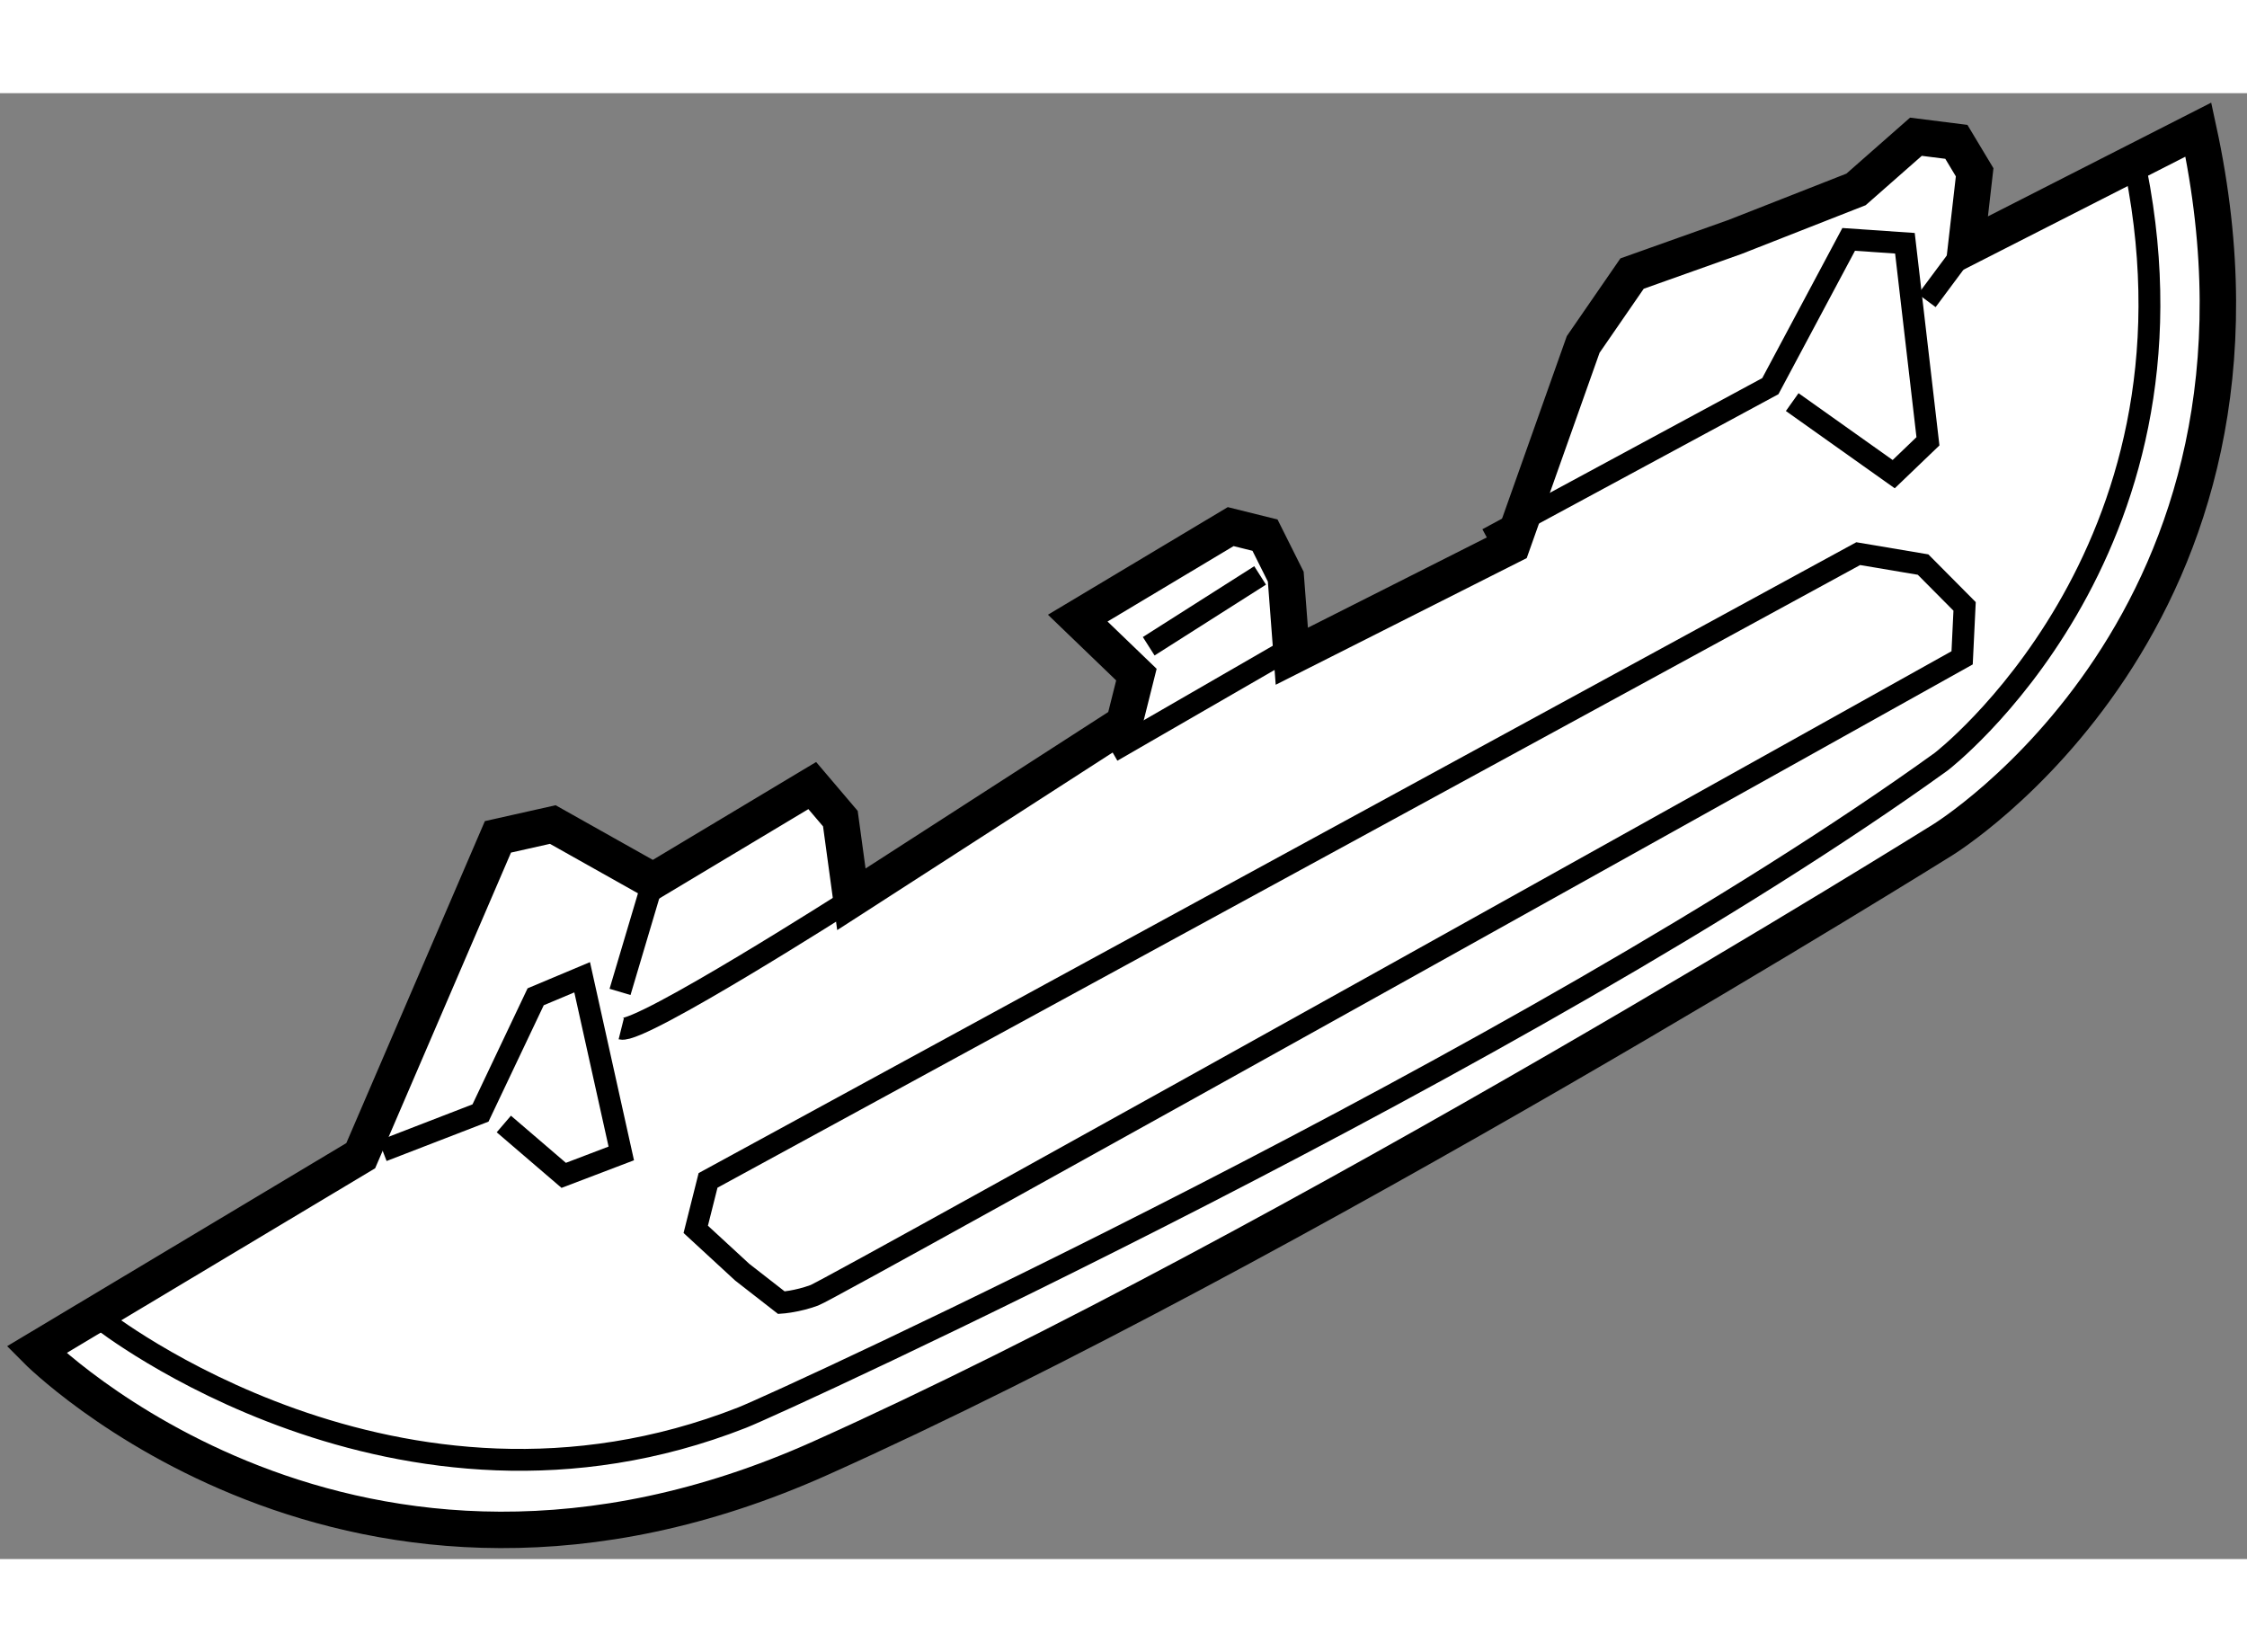
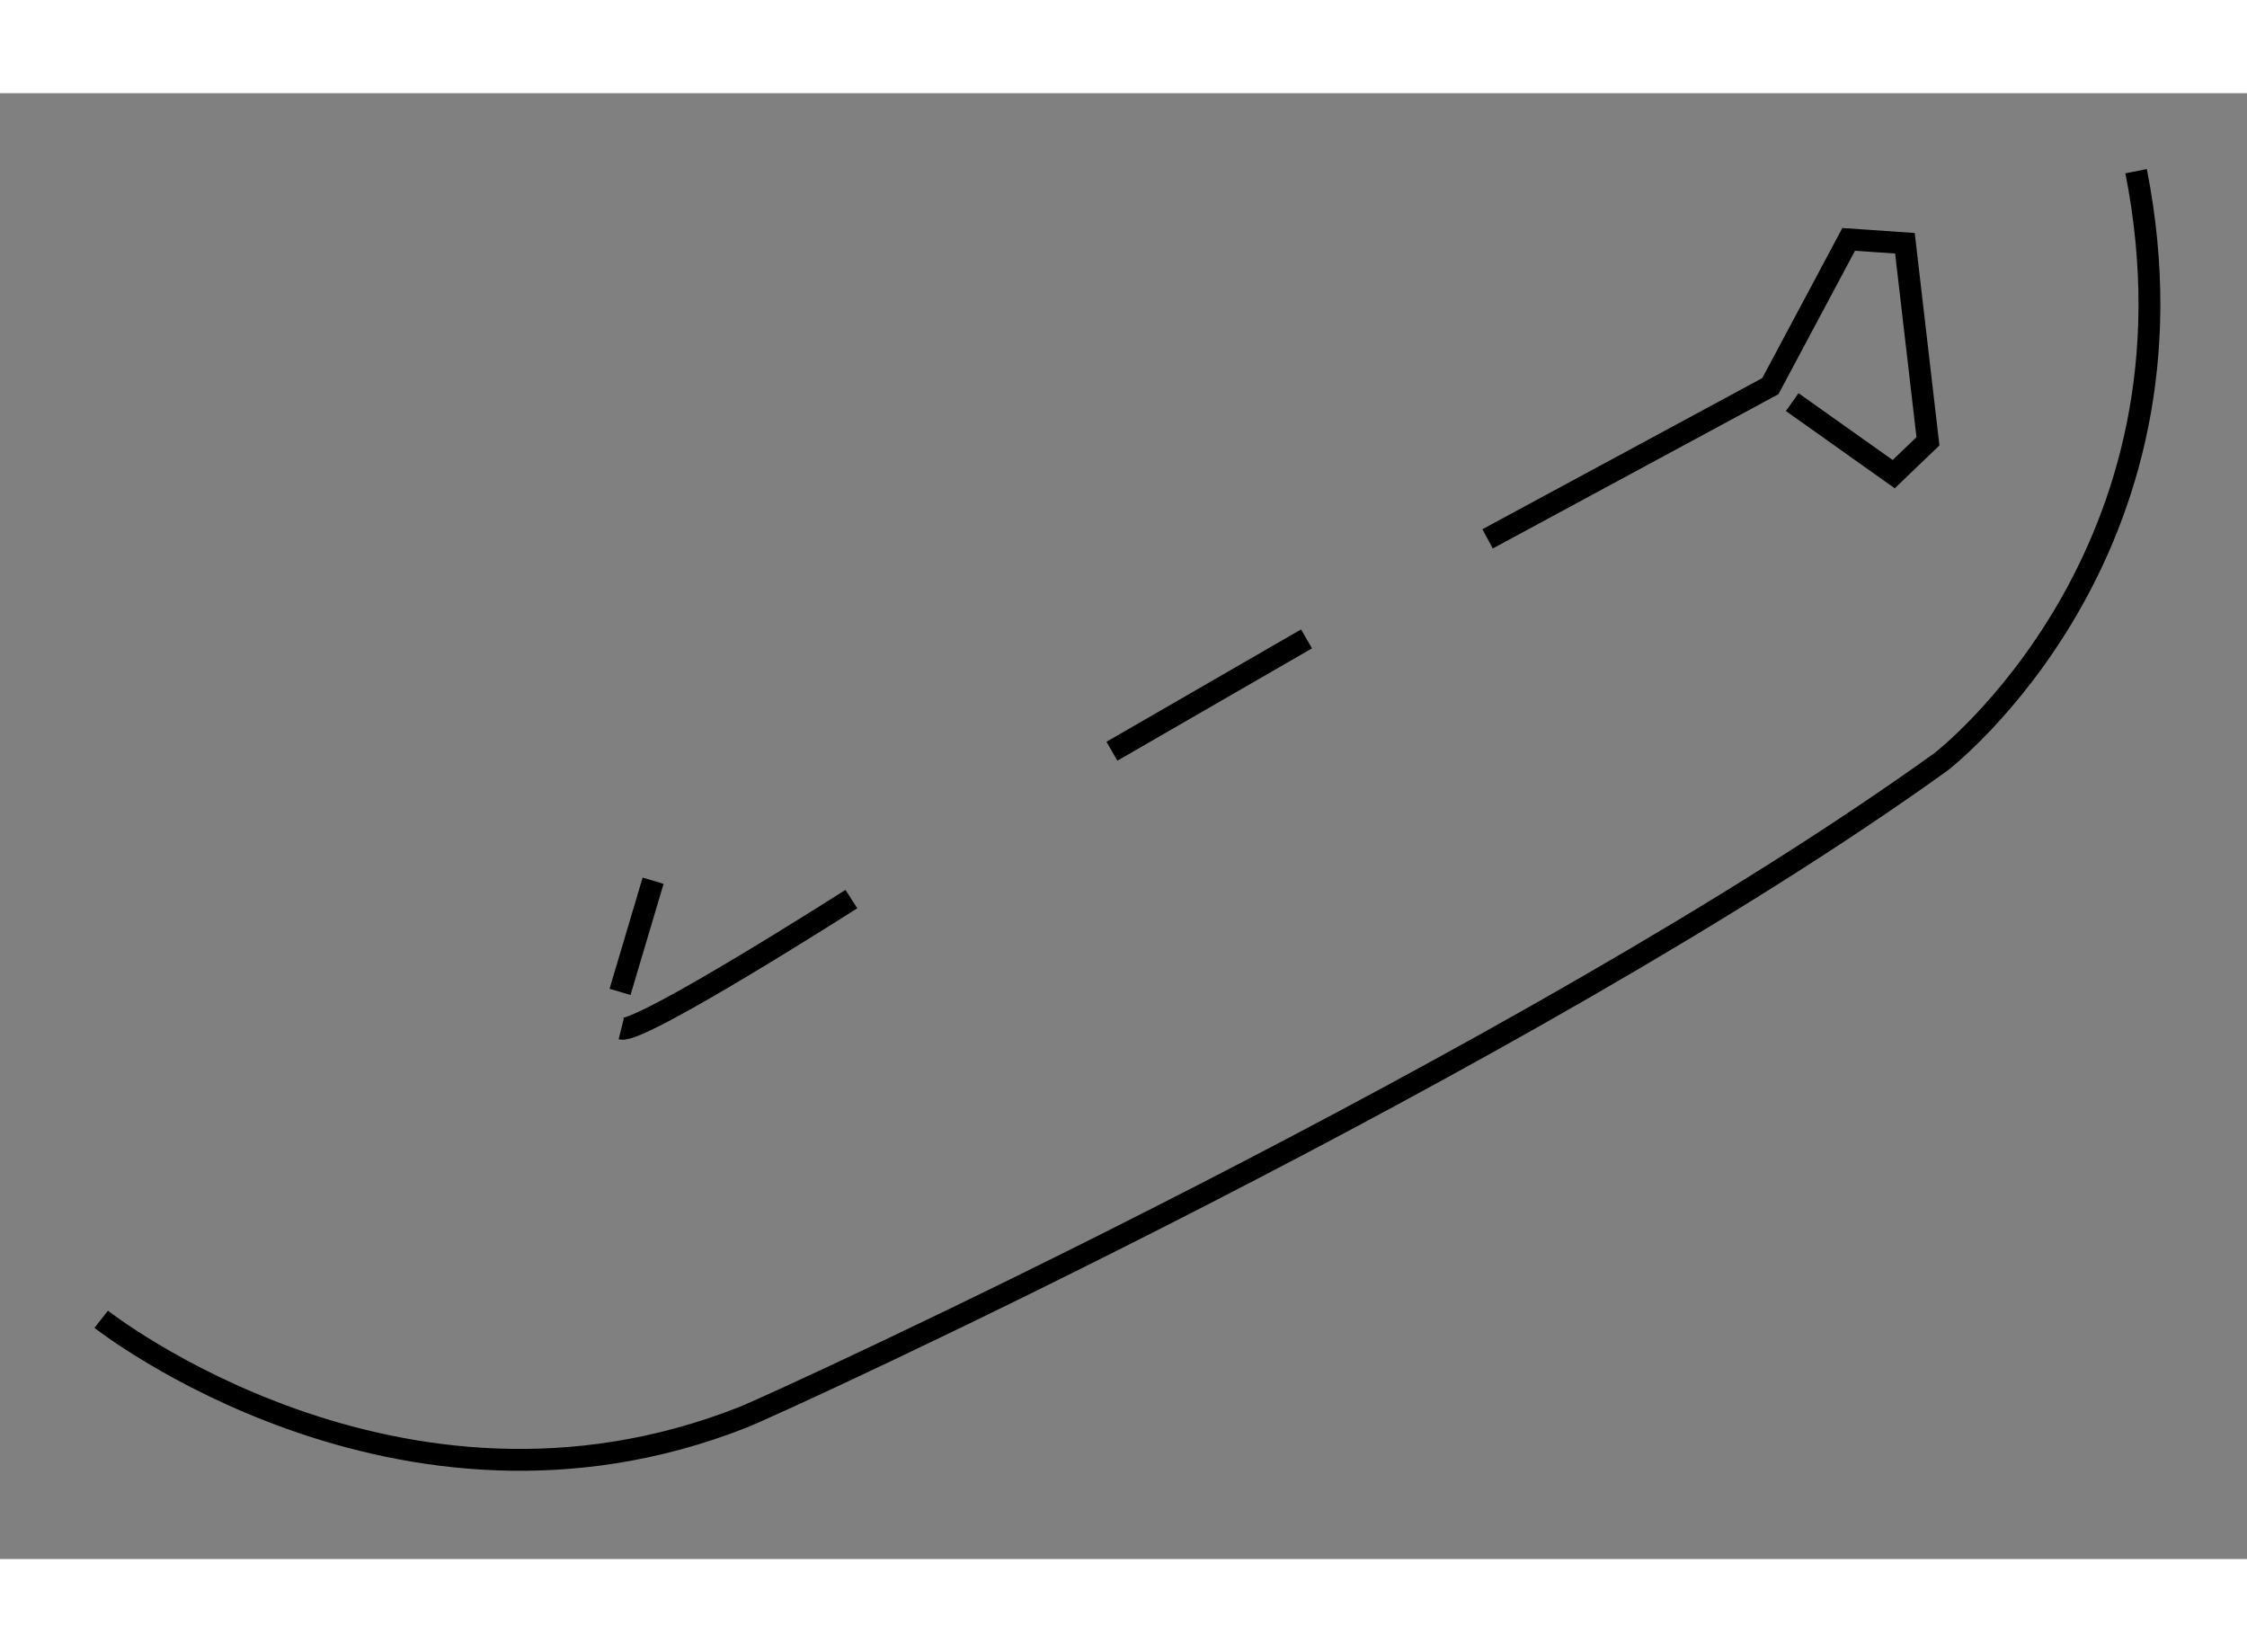
<svg xmlns="http://www.w3.org/2000/svg" version="1.1" x="0px" y="0px" width="244.8px" height="180px" viewBox="65.14 36.376 30.84 20.119" enable-background="new 0 0 244.8 180" xml:space="preserve">
  <rect x="65.14" y="36.376" width="30.84" height="20.119" fill="#808080" stroke="none" />
  <g>
-     <path fill="#FFFFFF" stroke="#000000" stroke-width="0.5" d="M70.091,50.959l-4.451,2.665c0,0,4.327,4.37,10.759,1.487     s15.4-8.484,15.4-8.484s4.971-3.035,3.514-9.751l-3.19,1.625l0.119-1.039l-0.251-0.418l-0.555-0.07l-0.822,0.723l-1.663,0.653     l-1.411,0.502l-0.671,0.973l-0.977,2.754l-3.022,1.525l-0.083-1.092l-0.285-0.57l-0.471-0.117l-2.099,1.256l0.805,0.775     l-0.168,0.67l-3.744,2.414l-0.151-1.107l-0.386-0.454l-2.184,1.309l-1.377-0.774l-0.753,0.169L70.091,50.959z" />
-     <polyline fill="none" stroke="#000000" stroke-width="0.3" points="70.392,50.892 71.735,50.373 72.492,48.778 73.13,48.51      73.667,50.928 72.877,51.229 72.055,50.524   " />
    <path fill="none" stroke="#000000" stroke-width="0.3" d="M73.667,49.216c0.268,0.067,3.158-1.779,3.158-1.779" />
    <line fill="none" stroke="#000000" stroke-width="0.3" x1="74.104" y1="47.185" x2="73.65" y2="48.711" />
    <line fill="none" stroke="#000000" stroke-width="0.3" x1="80.401" y1="45.408" x2="83.072" y2="43.866" />
-     <line fill="none" stroke="#000000" stroke-width="0.3" x1="80.906" y1="43.967" x2="82.435" y2="42.995" />
    <polyline fill="none" stroke="#000000" stroke-width="0.3" points="85.557,42.493 89.438,40.397 90.513,38.383 91.285,38.436      91.601,41.154 91.131,41.605 89.738,40.616   " />
-     <line fill="none" stroke="#000000" stroke-width="0.3" x1="92.124" y1="38.5" x2="91.586" y2="39.223" />
    <path fill="none" stroke="#000000" stroke-width="0.3" d="M66.529,53.204c0,0,4.067,3.21,8.796,1.35     c0.554-0.216,10.798-4.927,16.458-9.003c0,0,3.712-2.85,2.675-8.104" />
-     <path fill="none" stroke="#000000" stroke-width="0.3" d="M90.644,42.696l-15.786,8.602l-0.169,0.672l0.638,0.588l0.538,0.419     c0,0,0.217-0.015,0.452-0.102c0.236-0.082,15.753-8.749,15.753-8.749l0.034-0.706l-0.57-0.574L90.644,42.696z" />
  </g>
</svg>